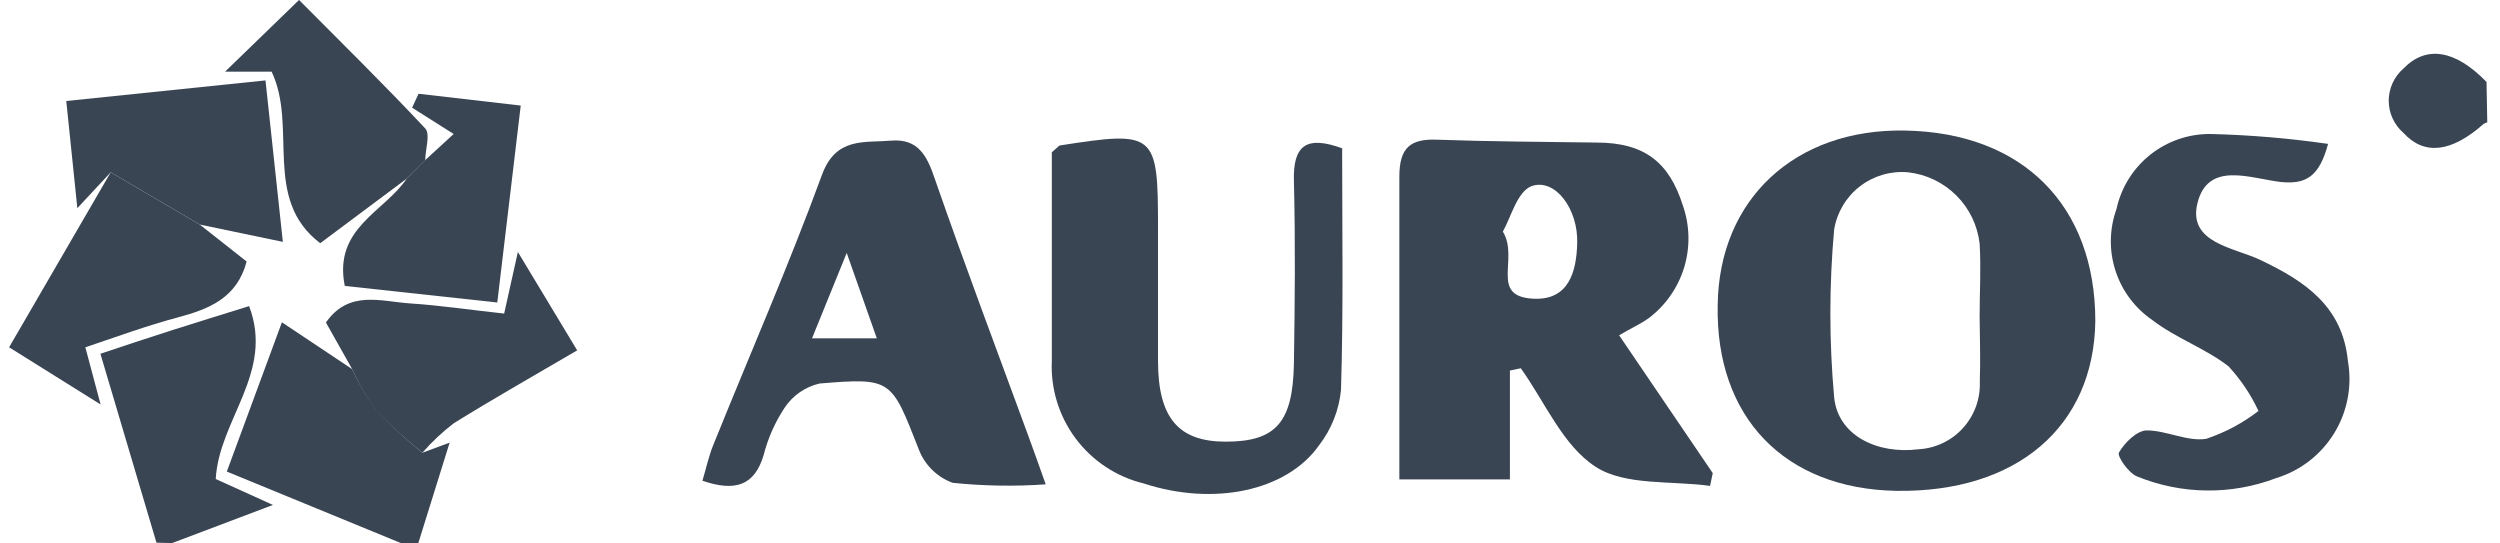
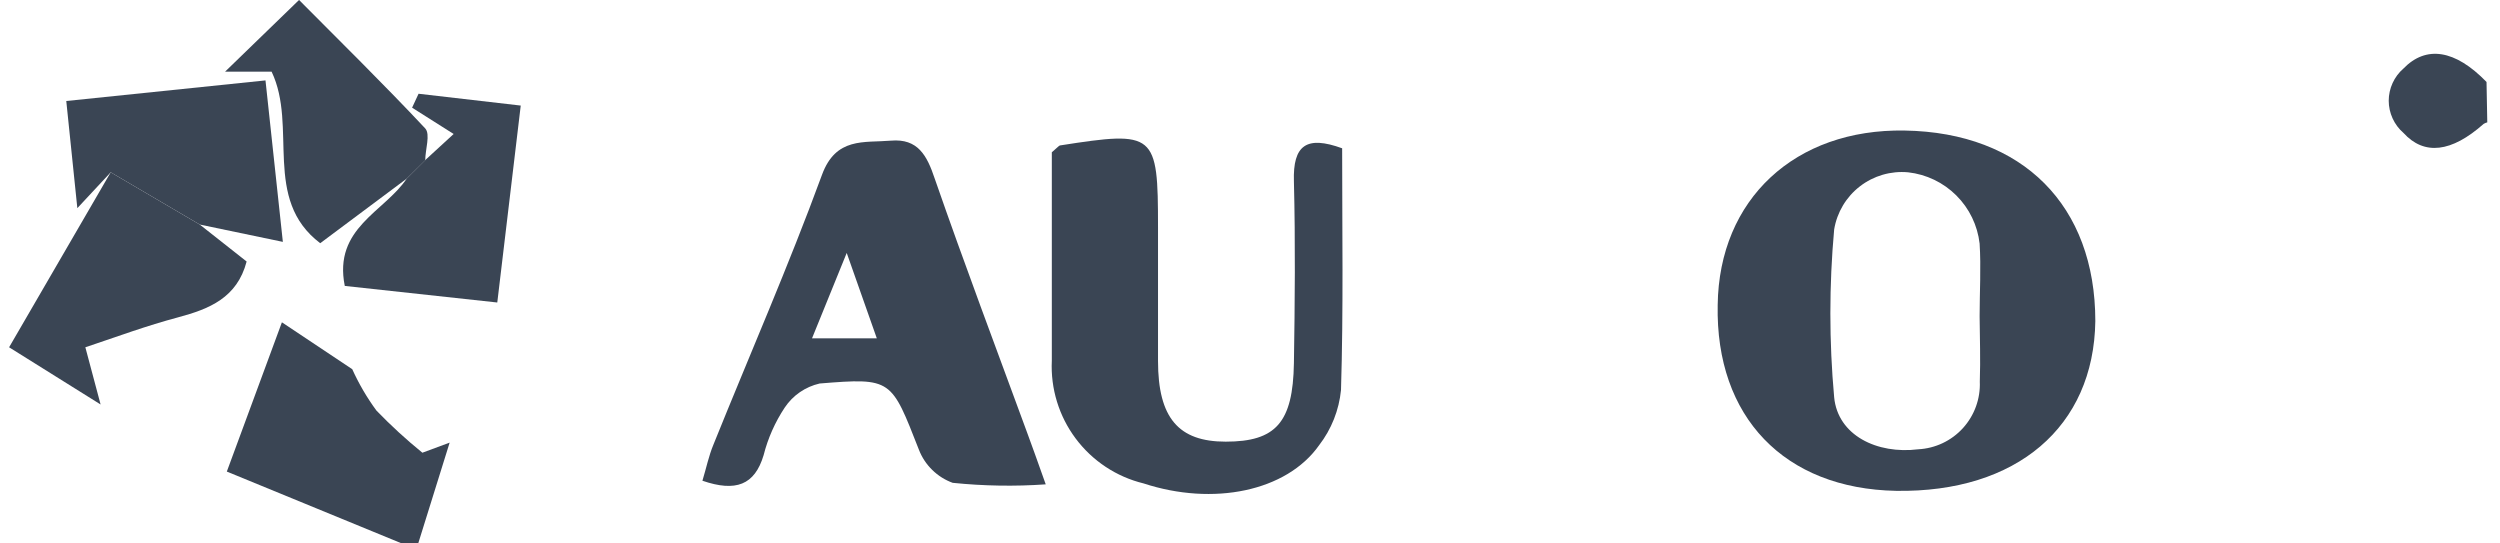
<svg xmlns="http://www.w3.org/2000/svg" width="92" height="20" viewBox="0 0 92 20" fill="none">
  <path d="M15.544 16.66L16.547 16.288L15.39 19.999H14.787L8.347 17.354L10.374 11.861L12.963 13.587C13.206 14.124 13.504 14.635 13.854 15.11C14.385 15.66 14.95 16.178 15.544 16.66V16.66Z" fill="#3A4554" />
-   <path d="M5.758 19.971L3.695 13.019C4.6 12.717 5.477 12.423 6.361 12.142C7.245 11.861 8.15 11.581 9.167 11.265C10.1 13.707 8.059 15.439 7.939 17.628L10.044 18.582L6.333 19.985L5.758 19.971Z" fill="#3A4554" />
  <path d="M91.532 4.503C91.485 4.515 91.44 4.533 91.398 4.559C90.213 5.611 89.21 5.73 88.445 4.889C88.275 4.742 88.14 4.56 88.047 4.356C87.954 4.152 87.905 3.931 87.905 3.707C87.905 3.482 87.954 3.261 88.047 3.057C88.14 2.853 88.275 2.671 88.445 2.524C89.28 1.662 90.346 1.823 91.504 3.016L91.532 4.503Z" fill="#3A4554" />
-   <path d="M55.565 13.636V17.642H51.496V15.11C51.496 12.24 51.496 9.371 51.496 6.502C51.496 5.436 51.896 5.099 52.899 5.141C54.842 5.211 56.792 5.218 58.743 5.246C60.496 5.246 61.422 5.948 61.934 7.575C62.188 8.311 62.202 9.108 61.974 9.852C61.745 10.595 61.287 11.248 60.665 11.714C60.349 11.939 59.963 12.107 59.584 12.339L63.029 17.41L62.931 17.881C61.528 17.684 59.795 17.881 58.722 17.179C57.515 16.407 56.856 14.794 55.965 13.552L55.565 13.636ZM55.305 8.522C55.916 9.526 54.793 10.915 56.435 10.992C57.733 11.055 58.013 9.996 58.041 8.957C58.083 7.681 57.22 6.537 56.35 6.853C55.824 7.07 55.593 8.024 55.305 8.522Z" fill="#3A4554" />
  <path d="M70.093 4.804C74.442 4.875 77.108 7.568 77.108 11.819C77.052 15.713 74.204 18.133 69.777 18.063C65.666 17.986 63.127 15.348 63.211 11.223C63.26 7.33 66.059 4.734 70.093 4.804ZM72.85 11.637C72.85 10.746 72.906 9.855 72.85 8.964C72.773 8.294 72.471 7.669 71.993 7.193C71.515 6.716 70.89 6.416 70.219 6.341C69.583 6.283 68.949 6.467 68.444 6.858C67.939 7.248 67.601 7.815 67.497 8.445C67.311 10.499 67.311 12.565 67.497 14.618C67.63 16.021 69.076 16.723 70.591 16.534C71.221 16.501 71.812 16.221 72.236 15.755C72.66 15.288 72.883 14.673 72.857 14.043C72.885 13.223 72.857 12.43 72.85 11.637Z" fill="#3A4554" />
  <path d="M49.391 5.457C49.391 8.431 49.44 11.392 49.349 14.352C49.276 15.092 48.997 15.797 48.542 16.386C47.343 18.084 44.649 18.631 42.081 17.789C41.082 17.545 40.199 16.96 39.584 16.136C38.968 15.312 38.658 14.299 38.707 13.272C38.707 10.662 38.707 8.052 38.707 5.604C38.939 5.408 38.967 5.359 39.009 5.352C42.516 4.804 42.615 4.882 42.615 8.368C42.615 10.003 42.615 11.644 42.615 13.279C42.615 15.383 43.372 16.253 45.105 16.253C46.95 16.253 47.581 15.552 47.616 13.363C47.651 11.174 47.672 8.908 47.616 6.677C47.574 5.338 48.079 4.98 49.391 5.457Z" fill="#3A4554" />
  <path d="M38.483 17.824C37.342 17.904 36.197 17.885 35.059 17.768C34.778 17.666 34.522 17.505 34.308 17.295C34.093 17.086 33.926 16.834 33.818 16.555C32.794 13.945 32.829 13.896 30.163 14.113C29.638 14.233 29.178 14.549 28.879 14.997C28.523 15.534 28.259 16.127 28.101 16.751C27.771 17.852 27.076 18.112 25.849 17.691C25.989 17.235 26.08 16.779 26.256 16.358C27.588 13.054 29.02 9.785 30.247 6.439C30.759 5.036 31.797 5.26 32.787 5.176C33.776 5.092 34.112 5.716 34.4 6.579C35.487 9.708 36.659 12.816 37.802 15.93C37.985 16.414 38.16 16.926 38.483 17.824ZM31.159 9.308L29.882 12.451H32.267L31.159 9.308Z" fill="#3A4554" />
-   <path d="M85.673 5.295C85.35 6.495 84.866 6.79 83.94 6.698C82.825 6.572 81.239 5.899 80.861 7.498C80.524 8.943 82.207 9.105 83.168 9.561C84.831 10.346 86.206 11.279 86.403 13.286C86.565 14.202 86.386 15.146 85.9 15.939C85.414 16.733 84.655 17.321 83.765 17.593C82.11 18.225 80.276 18.202 78.637 17.53C78.328 17.403 77.9 16.786 77.977 16.653C78.188 16.288 78.637 15.846 78.995 15.839C79.731 15.839 80.496 16.26 81.19 16.148C81.884 15.916 82.534 15.57 83.112 15.123C82.832 14.523 82.461 13.969 82.011 13.482C81.155 12.816 80.068 12.444 79.205 11.777C78.564 11.339 78.087 10.7 77.849 9.961C77.61 9.222 77.623 8.425 77.886 7.695C78.057 6.907 78.494 6.201 79.124 5.698C79.754 5.195 80.538 4.924 81.345 4.931C82.793 4.966 84.239 5.088 85.673 5.295V5.295Z" fill="#3A4554" />
  <path d="M4.074 6.341L2.846 7.66L2.439 3.717L9.77 2.959L10.409 8.901L7.35 8.263L4.074 6.341Z" fill="#3A4554" />
  <path d="M4.074 6.341L7.35 8.263L9.076 9.624C8.725 10.957 7.708 11.37 6.55 11.679C5.393 11.988 4.348 12.374 3.141 12.78L3.702 14.885L0.335 12.78L4.074 6.341Z" fill="#3A4554" />
-   <path d="M15.544 16.66C14.942 16.178 14.371 15.661 13.832 15.11C13.49 14.634 13.198 14.123 12.962 13.587L11.994 11.868C12.843 10.655 14.021 11.097 15.109 11.167C16.196 11.237 17.368 11.413 18.553 11.539L19.058 9.273L21.24 12.893C19.662 13.819 18.16 14.668 16.694 15.579C16.275 15.9 15.89 16.262 15.544 16.66V16.66Z" fill="#3A4554" />
  <path d="M14.969 6.572L11.784 8.95C9.644 7.33 10.963 4.664 9.995 2.637H8.283L11.005 -0.001C12.485 1.493 14.106 3.079 15.649 4.727C15.845 4.945 15.649 5.499 15.649 5.899L14.969 6.572Z" fill="#3A4554" />
  <path d="M14.968 6.572L15.67 5.871L16.694 4.931L15.165 3.963L15.403 3.45L19.163 3.885L18.3 11.132L12.688 10.522C12.26 8.389 14.147 7.8 14.968 6.572Z" fill="#3A4554" />
</svg>